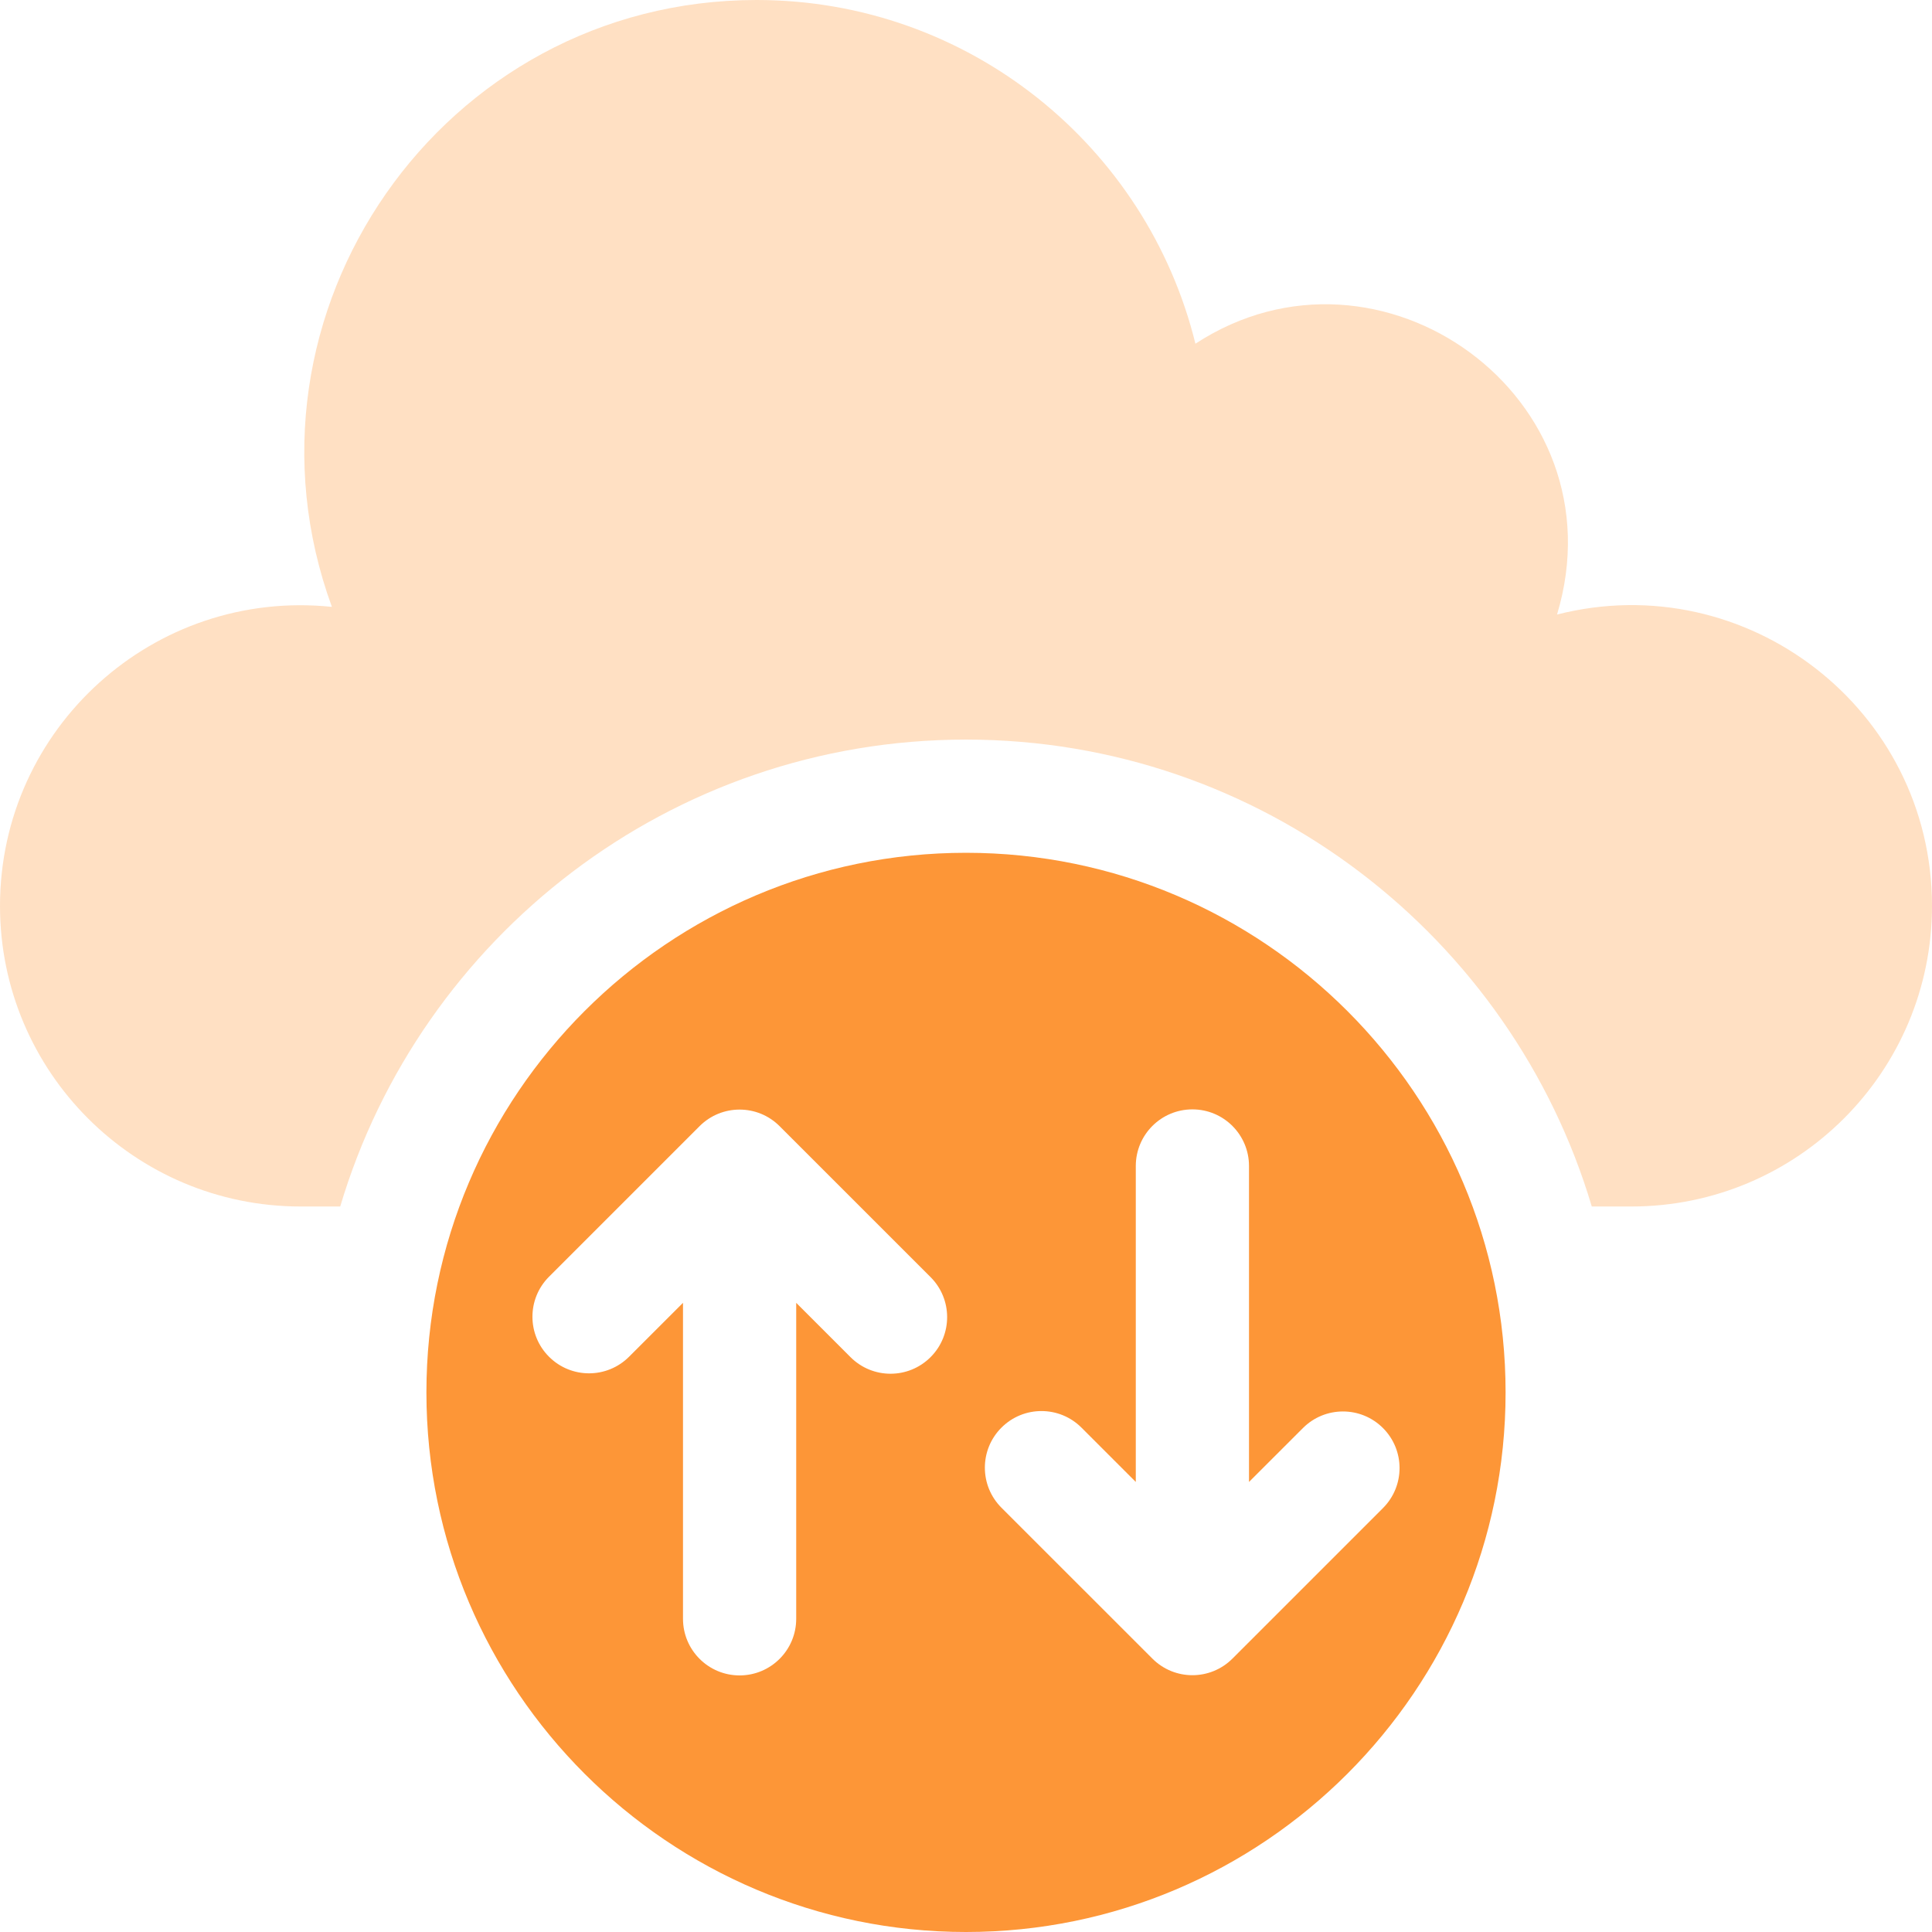
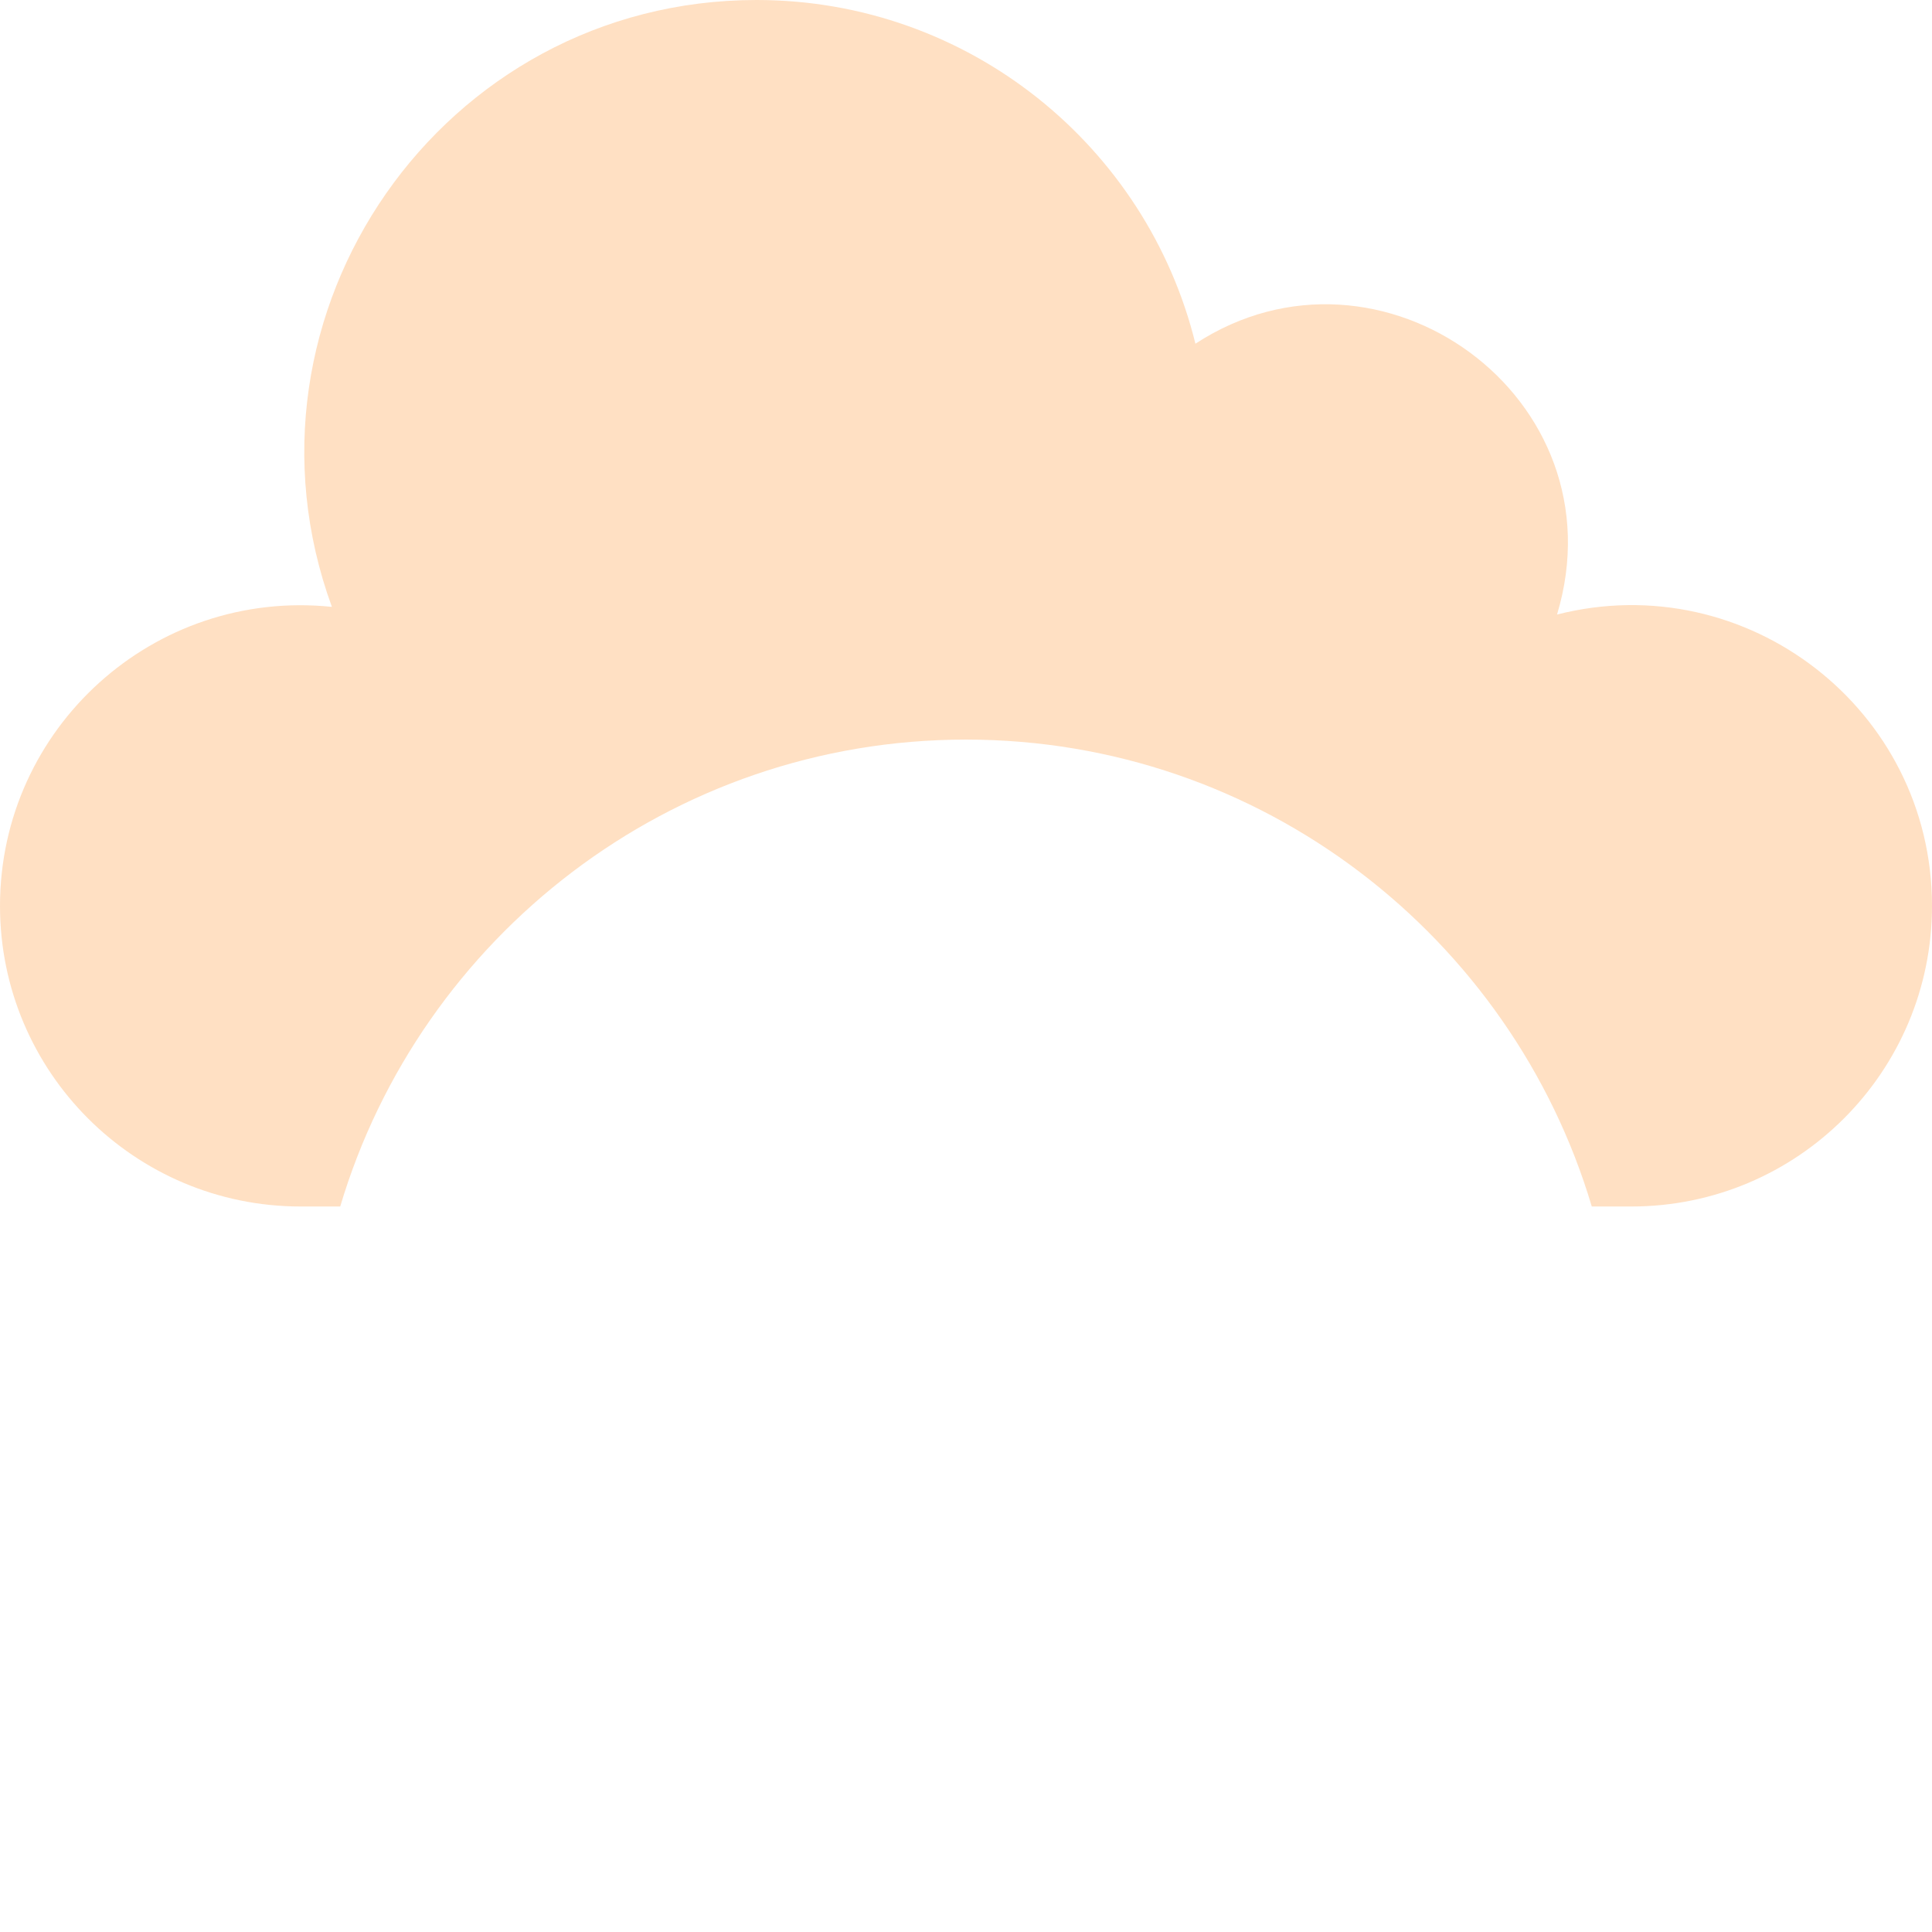
<svg xmlns="http://www.w3.org/2000/svg" width="52" height="52" viewBox="0 0 52 52" fill="none">
  <path opacity="0.3" d="M41.908 16.54C43.667 10.697 37.14 6.007 32.175 9.251C30.869 3.94 26.077 0 20.363 0C11.893 0 6.053 8.442 8.933 16.334C4.132 15.838 0 19.601 0 24.382C0 28.851 3.623 32.473 8.091 32.473H9.157C11.317 25.215 18.049 19.906 26 19.906C33.95 19.906 40.683 25.215 42.843 32.473H43.909C48.377 32.473 52 28.851 52 24.382C52 19.1 47.019 15.24 41.908 16.54Z" fill="#FD9637" />
-   <path d="M26 22.953C17.992 22.953 11.477 29.468 11.477 37.477C11.477 45.485 17.992 52 26 52C34.008 52 40.523 45.485 40.523 37.477C40.523 29.468 34.008 22.953 26 22.953ZM25.046 36.528C24.451 37.123 23.487 37.123 22.892 36.528L21.43 35.066V43.57C21.43 44.412 20.748 45.094 19.906 45.094C19.065 45.094 18.383 44.412 18.383 43.57V35.066L16.931 36.517C16.336 37.112 15.372 37.112 14.777 36.517C14.182 35.923 14.182 34.958 14.777 34.363L18.829 30.311C19.424 29.716 20.389 29.716 20.983 30.311L25.046 34.373C25.641 34.968 25.641 35.933 25.046 36.528ZM37.223 40.59L33.171 44.642C32.576 45.237 31.611 45.237 31.017 44.642L26.954 40.58C26.359 39.985 26.359 39.02 26.954 38.425C27.549 37.83 28.513 37.83 29.108 38.425L30.57 39.887V31.383C30.57 30.541 31.252 29.859 32.094 29.859C32.935 29.859 33.617 30.541 33.617 31.383V39.887L35.069 38.436C35.664 37.841 36.628 37.841 37.223 38.436C37.818 39.031 37.818 39.995 37.223 40.59Z" fill="#FD9637" />
</svg>